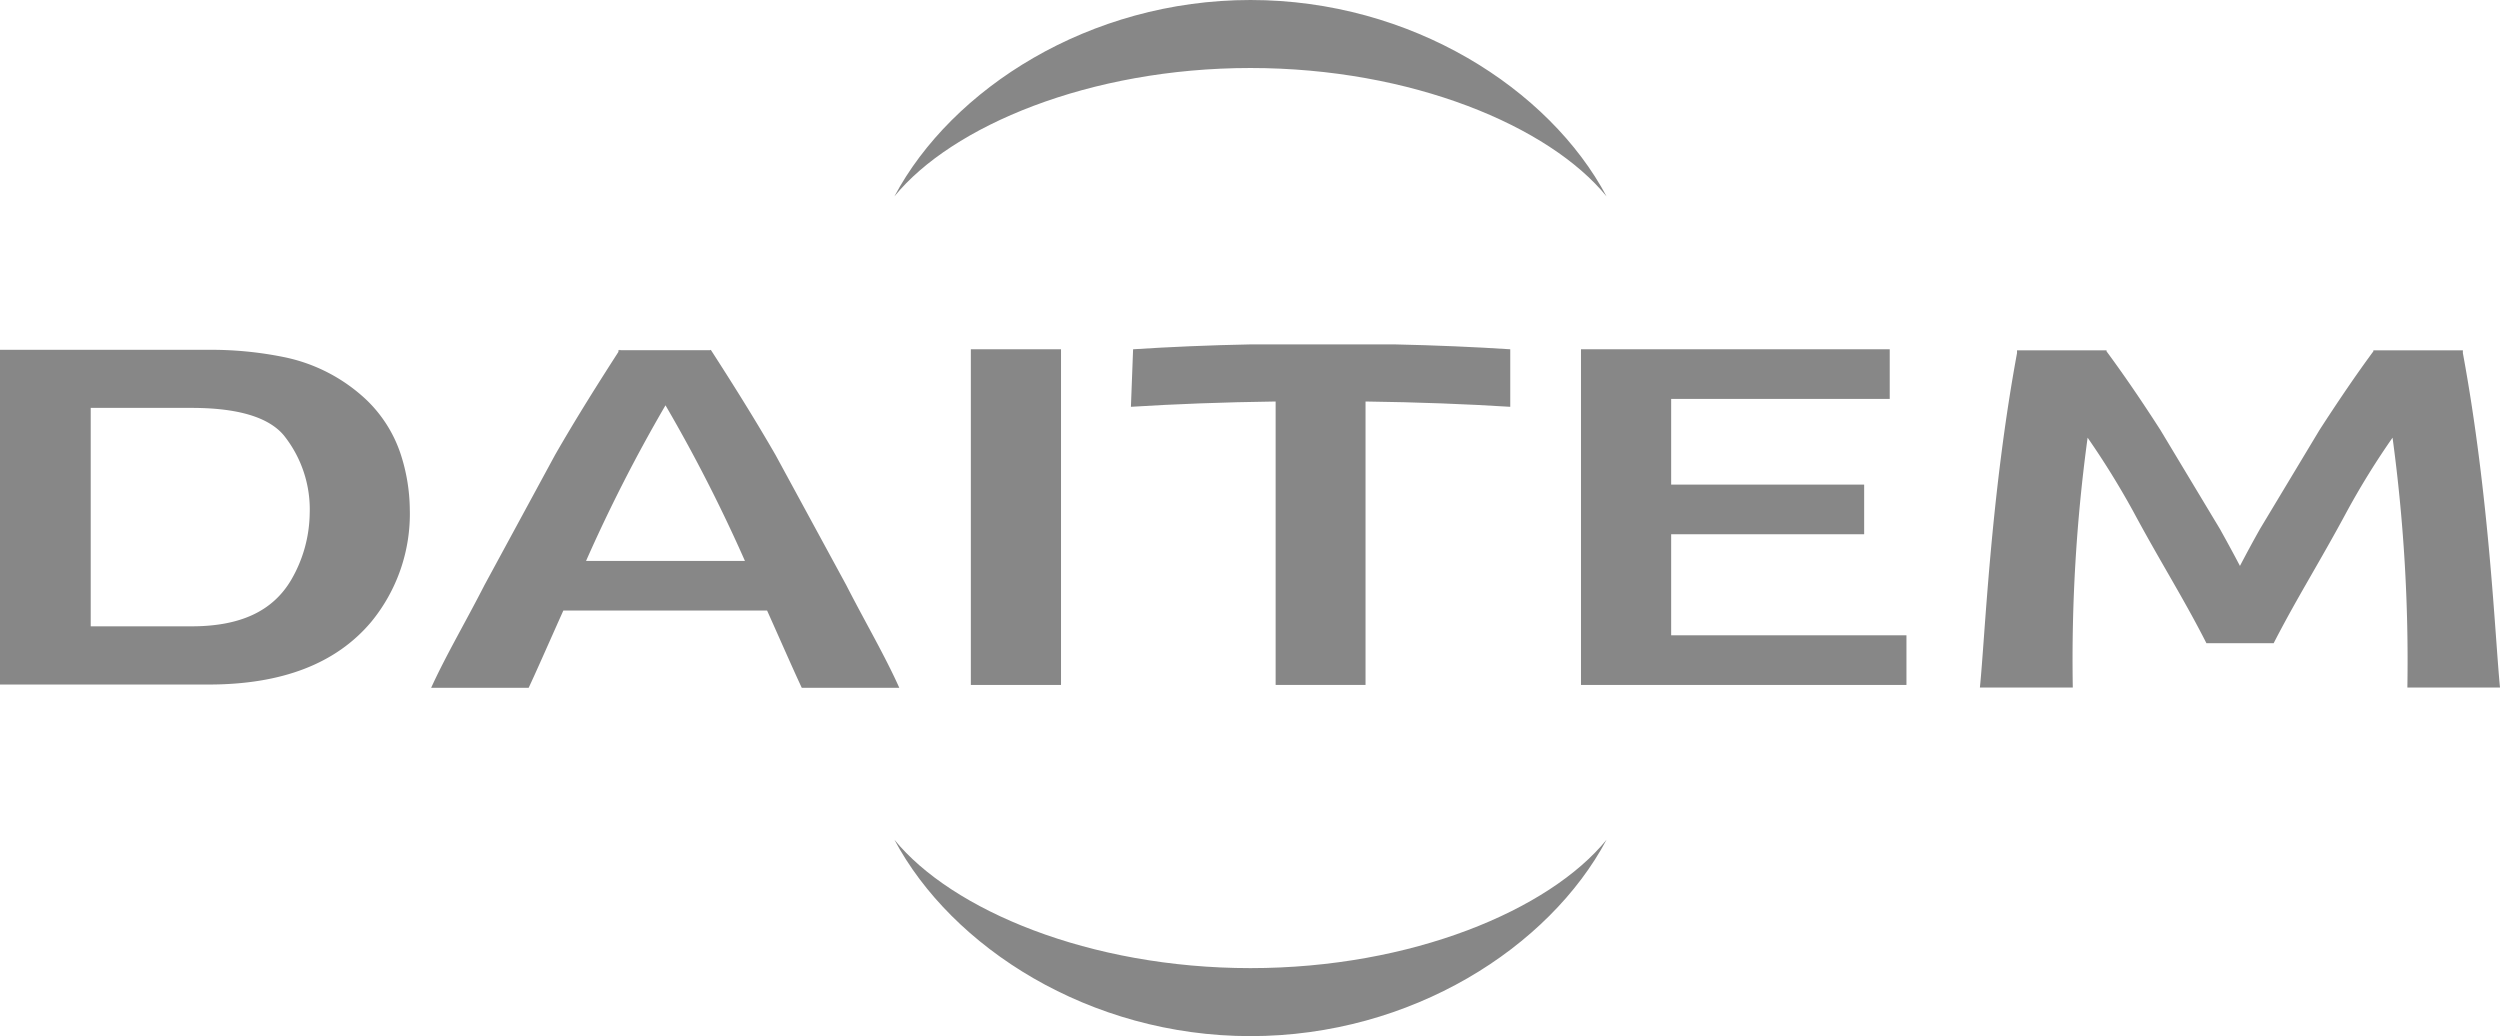
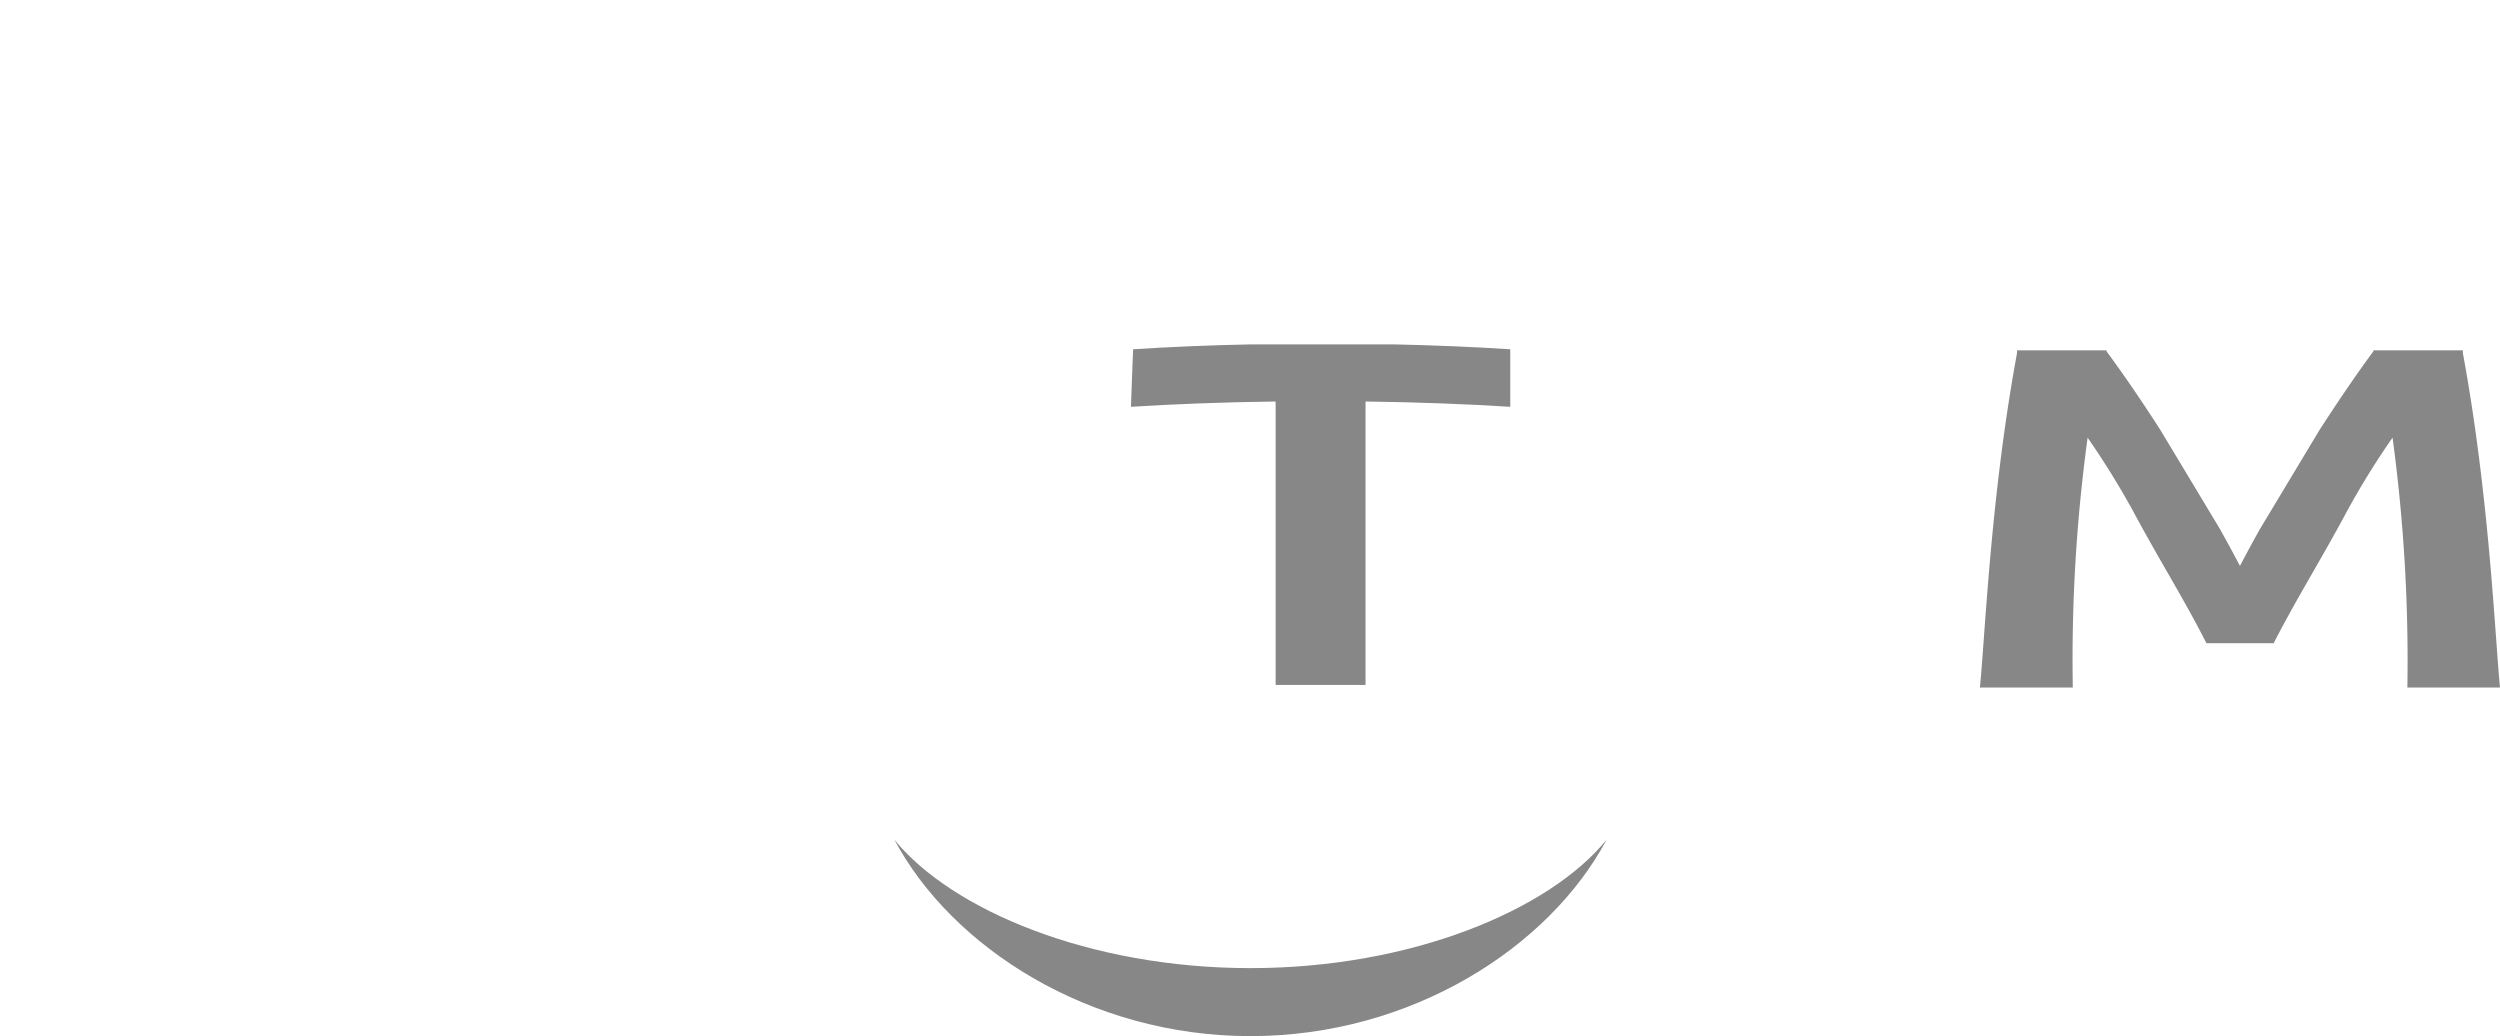
<svg xmlns="http://www.w3.org/2000/svg" width="183.81" height="76.18" viewBox="0 0 183.81 76.18">
  <defs>
    <style>
      .cls-1 {
        fill: #878787;
      }
    </style>
  </defs>
  <g id="Gruppe_72" data-name="Gruppe 72" transform="translate(-1769.85 -688.34)">
    <path id="Pfad_294" data-name="Pfad 294" class="cls-1" d="M1861.79,759.52c-11.84,0-21.97-4.27-26.18-9.44,4.21,7.91,14.34,14.44,26.18,14.44s21.97-6.53,26.18-14.44C1883.77,755.25,1873.63,759.52,1861.79,759.52Z" />
-     <path id="Pfad_295" data-name="Pfad 295" class="cls-1" d="M1861.79,693.34c11.84,0,21.97,4.27,26.18,9.44-4.21-7.91-14.34-14.44-26.18-14.44s-21.97,6.53-26.18,14.44C1839.82,697.61,1849.96,693.34,1861.79,693.34Z" />
    <path id="Pfad_296" data-name="Pfad 296" class="cls-1" d="M1870.25,738.7V717.86c3.85.05,7.46.19,10.64.39v-4.23c-2.64-.17-5.41-.29-8.54-.36h-10.49c-3.13.06-6.06.19-8.7.36l-.16,4.23c3.18-.2,6.78-.34,10.64-.39V738.7Z" />
-     <rect id="Rechteck_41" data-name="Rechteck 41" class="cls-1" width="6.63" height="24.68" transform="translate(1841.23 714.02)" />
-     <path id="Pfad_297" data-name="Pfad 297" class="cls-1" d="M1796.76,717.71a12.446,12.446,0,0,0-6.06-3.12,26.744,26.744,0,0,0-5.51-.53h-15.34v24.61h15.34q8.07,0,11.94-4.59a12.514,12.514,0,0,0,2.85-8.31,13.5,13.5,0,0,0-.68-4.07A9.767,9.767,0,0,0,1796.76,717.71Zm-5.48,13.23c-1.39,2.39-3.84,3.45-7.35,3.45h-7.41V718.33h7.41c3.38,0,5.65.67,6.78,2.01a8.715,8.715,0,0,1,1.91,5.77A9.956,9.956,0,0,1,1791.28,730.94Z" />
    <path id="Pfad_298" data-name="Pfad 298" class="cls-1" d="M1953.66,738.89c-.37-3.73-.78-14.04-2.73-24.59v-.2h-6.58v.07h0c-1.27,1.72-2.6,3.68-3.97,5.8l-4.36,7.25c-.53.94-1.02,1.85-1.48,2.73-.46-.88-.95-1.78-1.48-2.73l-4.36-7.25c-1.36-2.12-2.7-4.08-3.97-5.8h0v-.07h-6.58v.2c-1.95,10.55-2.35,20.86-2.73,24.59h6.83a120.861,120.861,0,0,1,1.09-18.37,60.7,60.7,0,0,1,3.36,5.43c2.02,3.76,3.7,6.38,5.38,9.69l.01-.01h4.92l.01.01v-.01h0c1.69-3.3,3.36-5.92,5.38-9.68a57.21,57.21,0,0,1,3.36-5.43,122.163,122.163,0,0,1,1.09,18.37Z" />
-     <path id="Pfad_299" data-name="Pfad 299" class="cls-1" d="M1832.07,731.36l-5.2-9.57c-1.62-2.81-3.27-5.42-4.76-7.73l-.06.03h-6.57l-.06-.03c-.01.01-.01.02-.02.03h-.08v.12c-1.46,2.27-3.08,4.83-4.66,7.58l-5.19,9.57c-1.39,2.72-2.84,5.18-3.92,7.55h7.17c.57-1.21,1.47-3.27,2.55-5.68h14.98c1.08,2.41,1.98,4.47,2.55,5.68h7.17C1834.91,736.54,1833.46,734.08,1832.07,731.36Zm-19.13-1.78a115,115,0,0,1,5.84-11.44,115,115,0,0,1,5.84,11.44Z" />
-     <path id="Pfad_300" data-name="Pfad 300" class="cls-1" d="M1892.72,727.62h14.19v-3.65h-14.19v-6.3h16.07v-3.65h-22.7V738.7h23.93v-3.65h-17.3Z" />
  </g>
</svg>